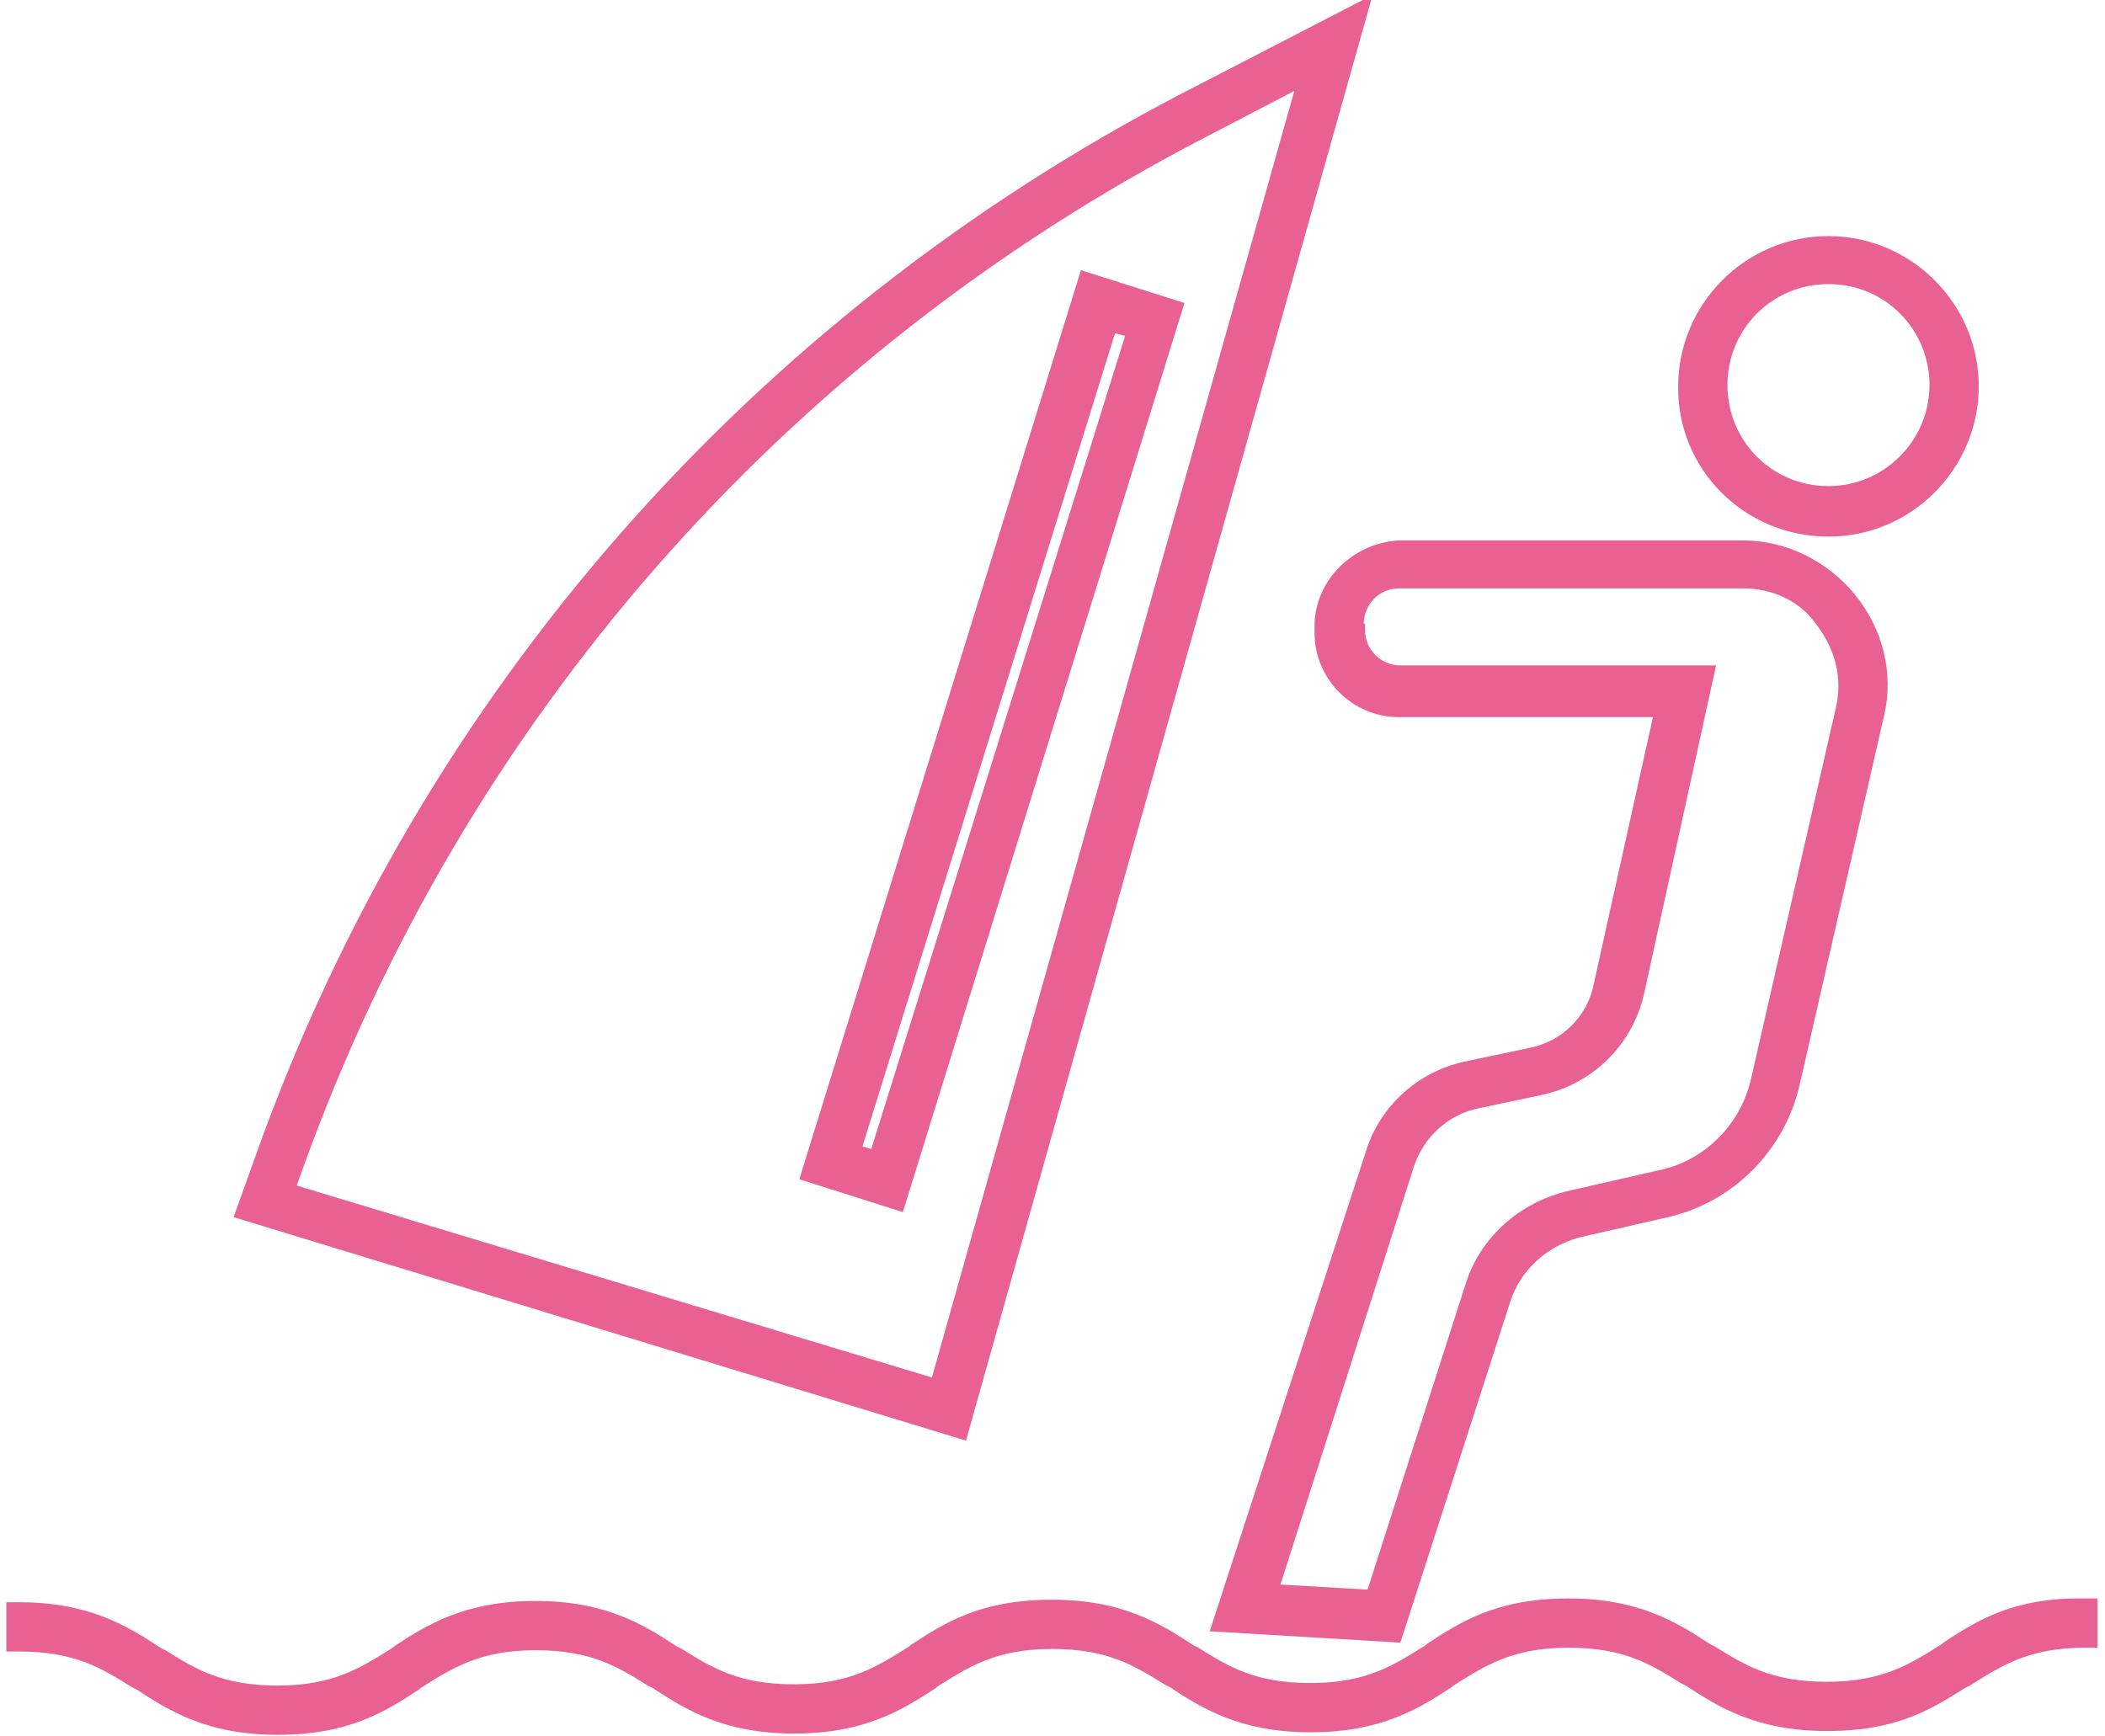
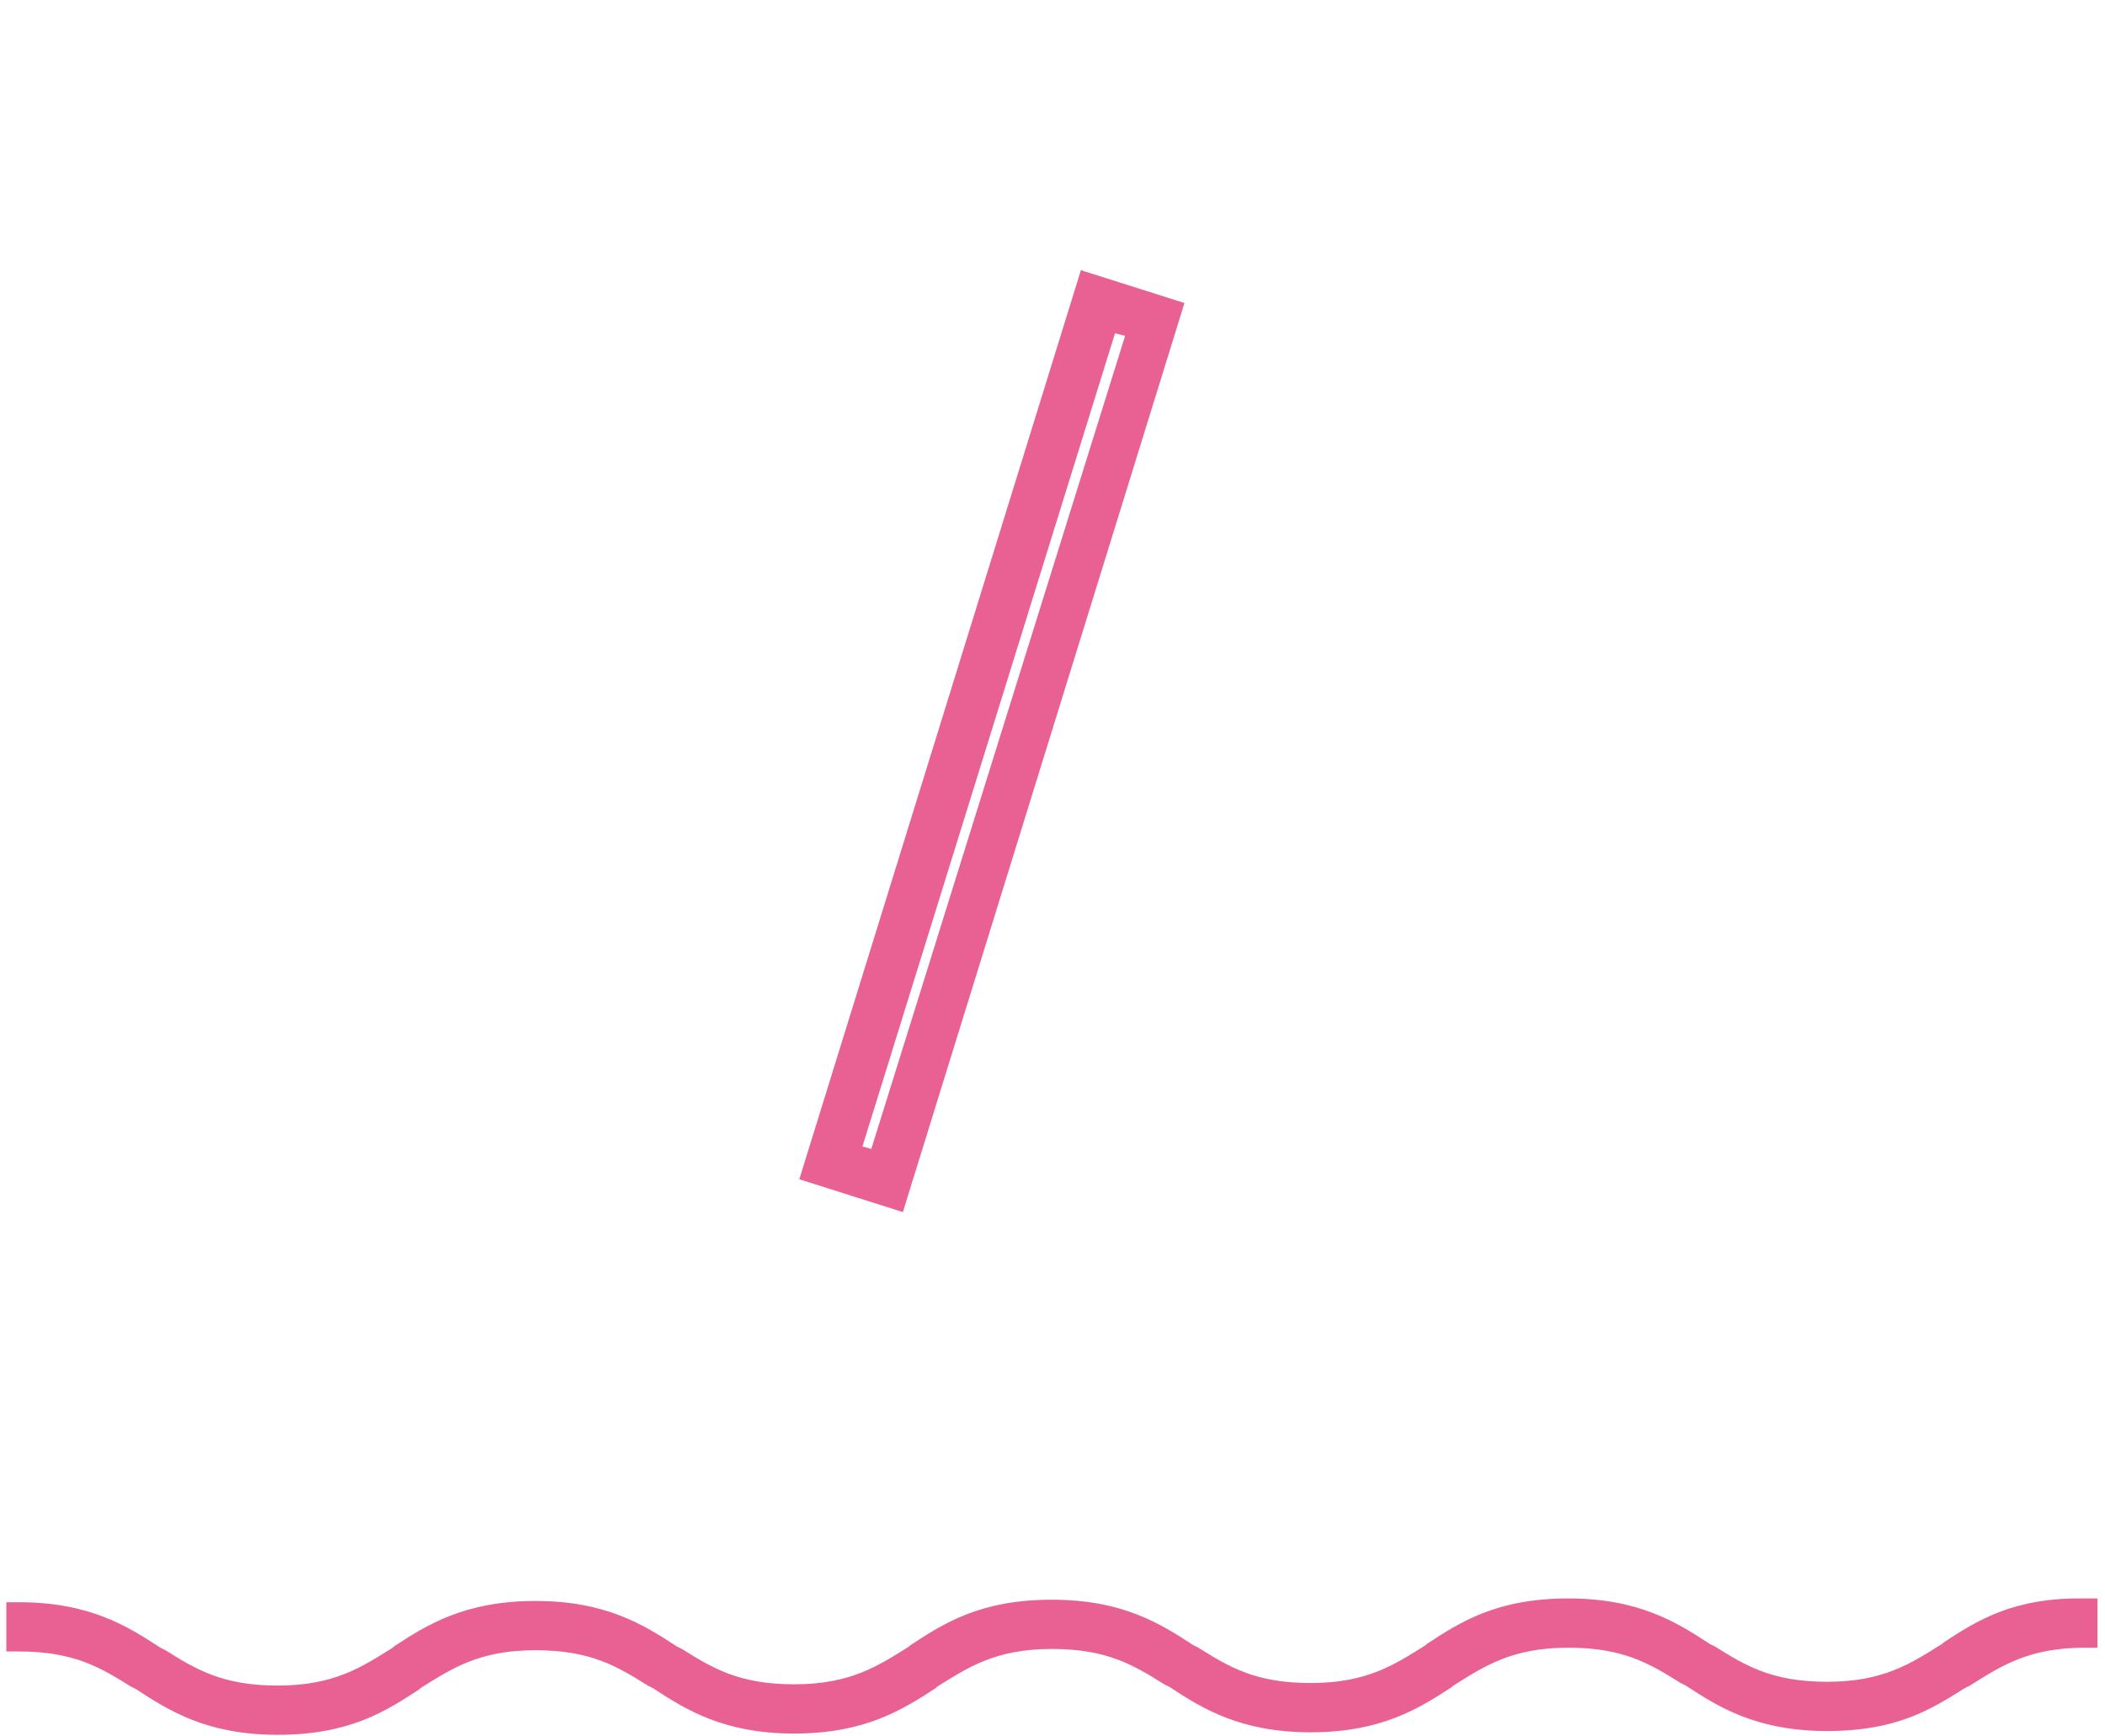
<svg xmlns="http://www.w3.org/2000/svg" version="1.1" id="Laag_1" x="0px" y="0px" viewBox="0 0 166.7 137.5" style="enable-background:new 0 0 166.7 137.5;" xml:space="preserve">
  <style type="text/css">
	.st0{display:none;}
	.st1{display:inline;}
	.st2{fill:none;stroke:#947F4E;stroke-width:2;}
	.st3{fill:none;stroke:#000000;stroke-width:2;}
	.st4{fill:#E96093;}
</style>
  <g id="Kader" class="st0">
    <g class="st1">
      <path class="st2" d="M166.8,136.9c0,7.9-6.4,14.2-14.2,14.2H13c-7.9,0-14.2-6.4-14.2-14.2V-2.6c0-7.9,6.4-14.2,14.2-14.2h139.5    c7.9,0,14.2,6.4,14.2,14.2v139.5H166.8z" />
-       <path class="st3" d="M134.6,13.9" />
    </g>
  </g>
  <g>
-     <path class="st4" d="M104.1,49.6v0.5c0,3.7,3,6.7,6.7,6.7h20.1L126.2,78c-0.5,2.5-2.5,4.5-5.1,5l-5.2,1.1c-3.6,0.8-6.6,3.5-7.7,7   l-12.4,38.1l15.1,0.9l8.7-27c0.8-2.5,2.9-4.4,5.5-5.1l7-1.6c5.2-1.2,9.2-5.3,10.4-10.4l6.7-29.3c0.8-3.4-0.1-6.9-2.3-9.6   c-2.2-2.7-5.5-4.3-8.9-4.3h-27.2C107.1,43,104.1,46,104.1,49.6z M108,49.4c0-1.5,1.2-2.8,2.8-2.8H138c2.4,0,4.5,1,5.8,2.8   c1.6,2.1,2.1,4.3,1.6,6.6l-6.7,29.3c-0.8,3.8-3.8,6.7-7.4,7.4l-7,1.6c-4,0.9-7.2,3.8-8.3,7.6l-7.7,24l-6.9-0.4L112,92.3   c0.8-2.3,2.7-4,5-4.5l5.2-1.1c4-0.9,7.1-4,8-8l5.7-26h-25c-1.5,0-2.8-1.2-2.8-2.8V49.4z" />
-     <path class="st4" d="M144.8,42.5c6.6,0,11.9-5.4,11.9-11.9c0-6.6-5.4-11.9-11.9-11.9c-6.6,0-11.9,5.4-11.9,11.9   C132.8,37.1,138.1,42.5,144.8,42.5z M144.8,22.5c4.5,0,8,3.6,8,8s-3.6,8-8,8c-4.5,0-8-3.6-8-8S140.3,22.5,144.8,22.5z" />
-     <path class="st4" d="M108.7-0.4L93.6,7.4C59.4,25.2,33.4,54.9,20.4,91.1l-1.9,5.3l58,17.7L108.7-0.4z M23.5,93.9l0.5-1.4   c12.7-35.3,38-64.3,71.4-81.6l7.1-3.7L73.8,109.1L23.5,93.9z" />
    <path class="st4" d="M63.3,93.4l8.2,2.6l22.3-72l-8.2-2.6L63.3,93.4z M89.1,26.6L69,91l-0.7-0.2l20-64.4L89.1,26.6z" />
    <path class="st4" d="M165.1,126.6L165.1,126.6c-5.7-0.1-8.6,1.8-11.2,3.5l-0.1,0.1c-2.4,1.5-4.6,3-9.1,3c-4.4,0-6.5-1.3-8.9-2.8   l-0.4-0.2c-2.6-1.7-5.6-3.6-11.2-3.6c-5.7,0-8.6,1.9-11.2,3.6l-0.1,0.1c-2.4,1.5-4.6,3-9.1,3c-4.4,0-6.5-1.3-8.9-2.8l-0.4-0.2   c-2.6-1.7-5.6-3.6-11.2-3.6c-5.7,0-8.6,1.9-11.2,3.6l-0.1,0.1c-2.4,1.5-4.6,3-9.1,3c-4.4,0-6.5-1.3-8.9-2.8l-0.4-0.2   c-2.6-1.7-5.6-3.6-11.2-3.6s-8.6,1.9-11.2,3.6l-0.1,0.1c-2.4,1.5-4.6,3-9.1,3c-4.4,0-6.5-1.3-8.9-2.8l-0.4-0.2   c-2.6-1.7-5.6-3.6-11.2-3.6h-1v3.9h1c4.4,0,6.5,1.3,8.9,2.8l0.4,0.2c2.6,1.7,5.6,3.6,11.2,3.6c5.7,0,8.6-1.9,11.2-3.6l0.1-0.1   c2.4-1.5,4.6-3,9.1-3c4.4,0,6.5,1.3,8.9,2.8l0.4,0.2c2.6,1.7,5.6,3.6,11.2,3.6s8.6-1.9,11.2-3.6l0.1-0.1c2.4-1.5,4.6-3,9.1-3   c4.4,0,6.5,1.3,8.9,2.8l0.4,0.2c2.6,1.7,5.6,3.6,11.2,3.6s8.6-1.9,11.2-3.6l0.1-0.1c2.4-1.5,4.6-3,9.1-3c4.4,0,6.5,1.3,8.9,2.8   l0.4,0.2c2.6,1.7,5.6,3.6,11.2,3.6c5.5,0,8.2-1.7,10.9-3.4l0.4-0.2c2.4-1.5,4.6-3,9.1-3h1v-3.9H165.1z" />
  </g>
</svg>